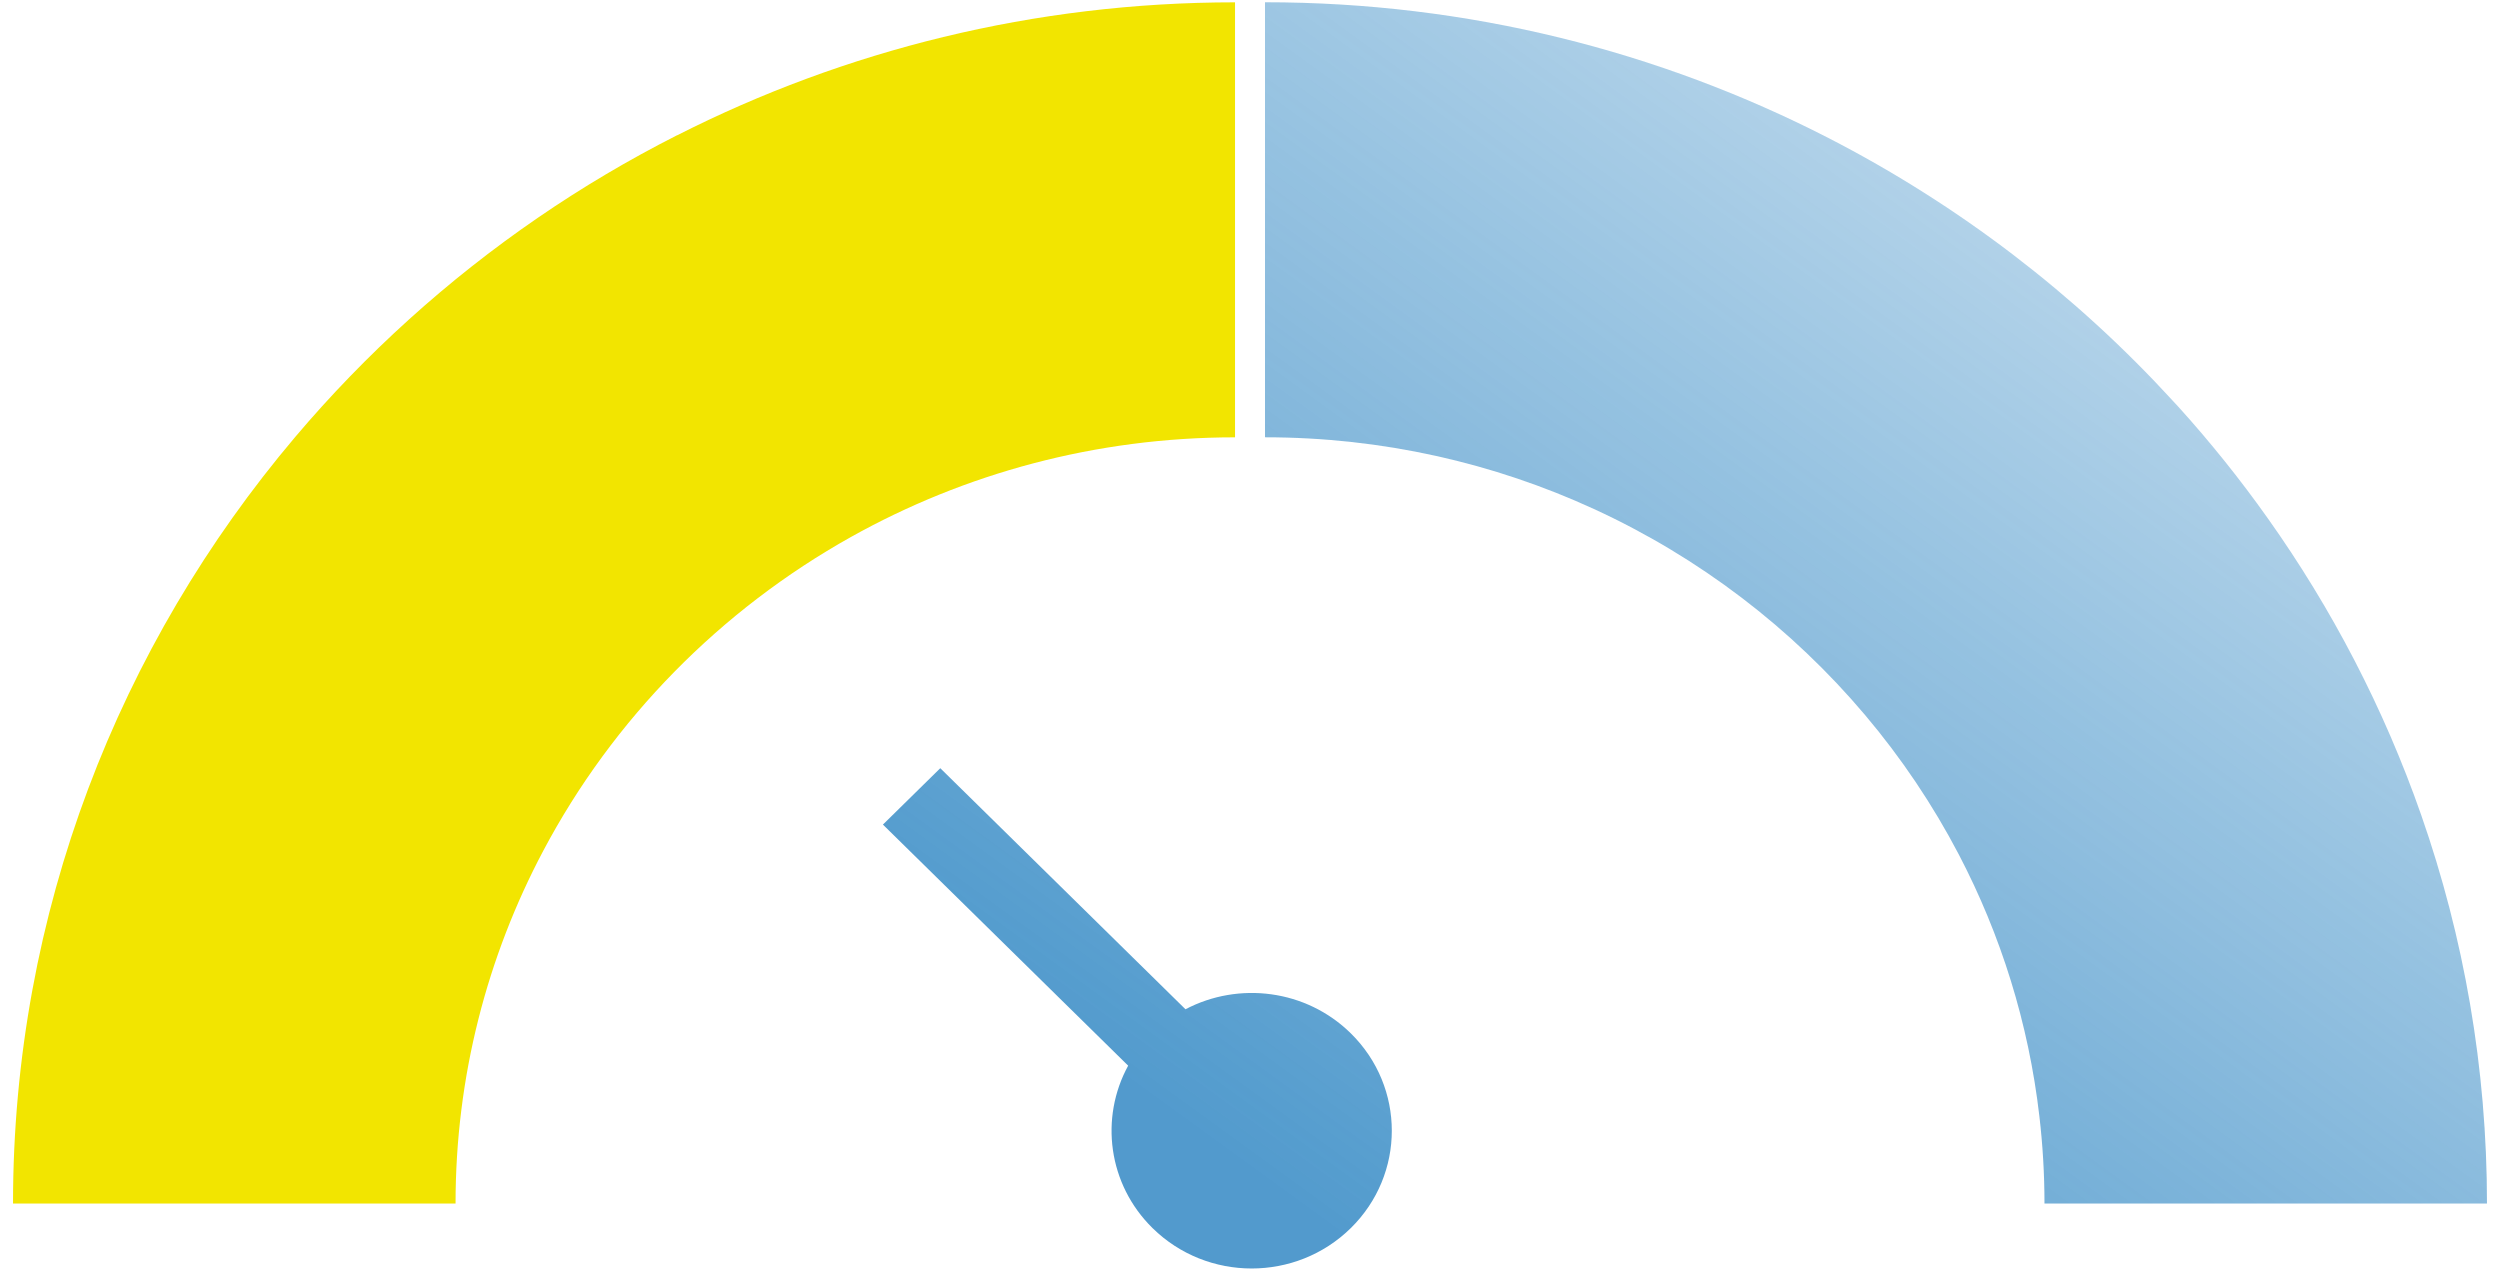
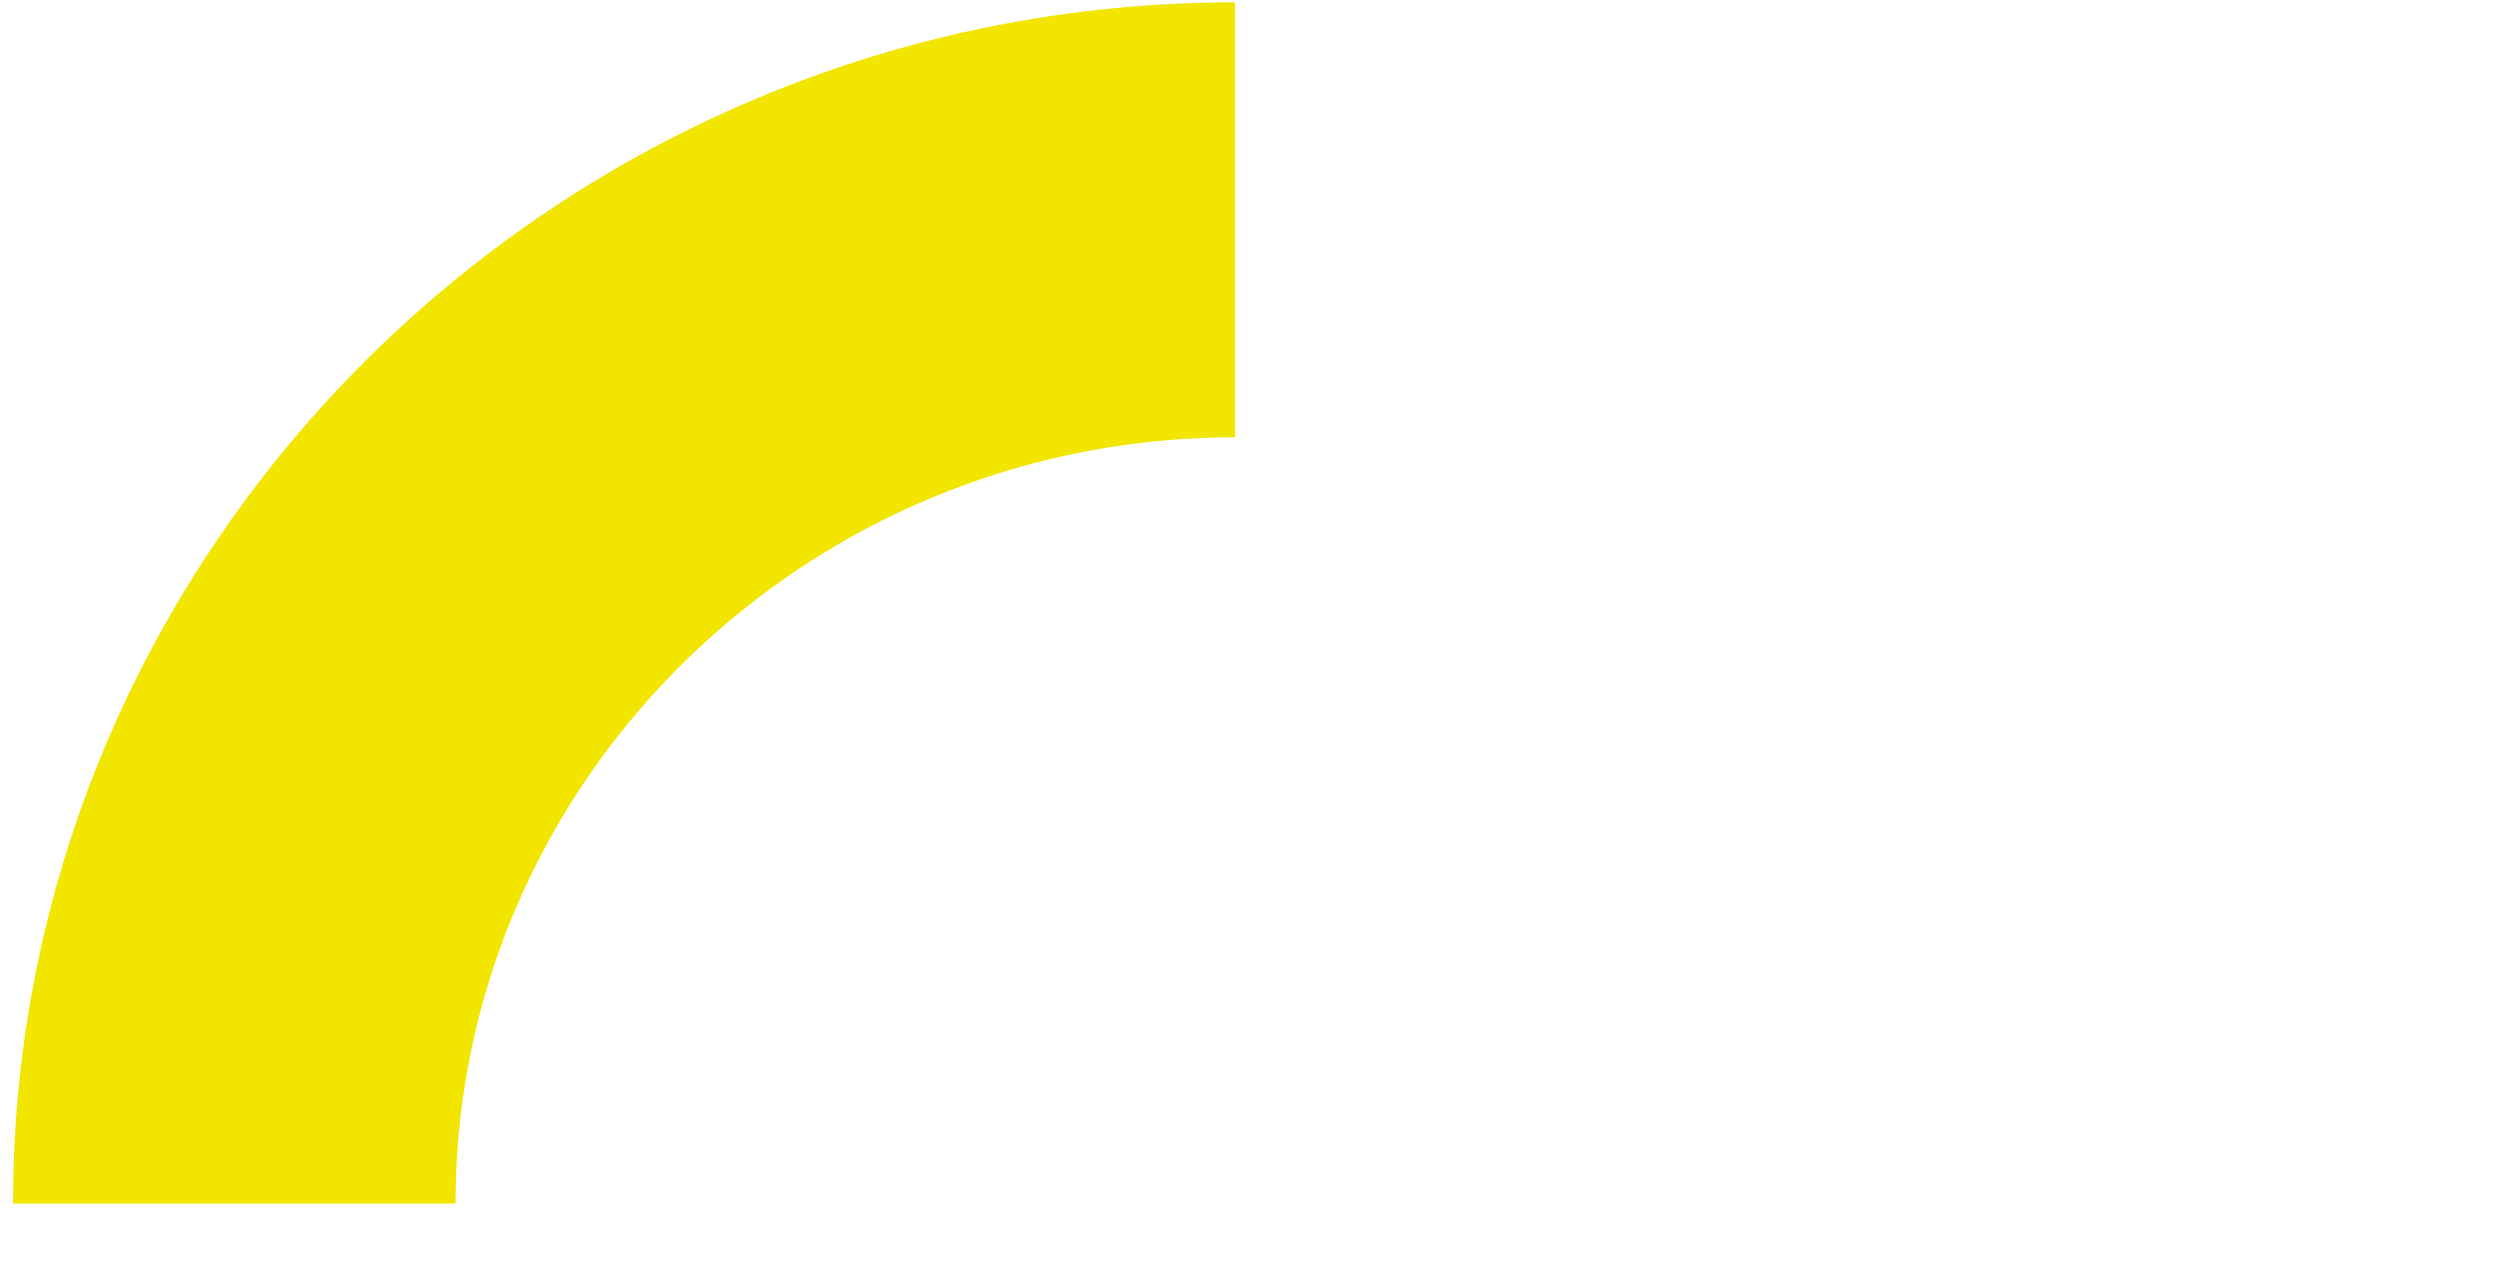
<svg xmlns="http://www.w3.org/2000/svg" width="72" height="37" viewBox="0 0 72 37" fill="none">
-   <path d="M19.498 3.896C18.106 4.602 16.766 5.396 15.49 6.272C12.882 8.061 10.531 10.188 8.502 12.585C3.431 18.579 0.375 26.274 0.375 34.662H13.12C13.12 31.001 14.033 27.547 15.645 24.504C17.652 20.715 20.745 17.567 24.515 15.461C27.78 13.637 31.553 12.595 35.569 12.595V12.481V0.067C29.781 0.067 24.319 1.452 19.499 3.898L19.498 3.896Z" fill="#F2E500" />
-   <path d="M71.625 34.662C71.625 30.748 70.958 26.985 69.731 23.474C68.66 20.408 67.164 17.535 65.31 14.924C64.515 13.803 63.654 12.729 62.733 11.711C62.685 11.659 62.636 11.608 62.589 11.556C59.777 8.482 56.415 5.905 52.658 3.974C47.8 1.479 42.282 0.065 36.432 0.065V12.594C39.816 12.594 43.026 13.336 45.907 14.66C48.94 16.054 51.605 18.093 53.719 20.599C54.758 21.83 55.663 23.174 56.413 24.608C57.622 26.921 58.426 29.469 58.736 32.163C58.831 32.983 58.881 33.816 58.881 34.662L71.625 34.662Z" fill="url(#paint0_linear_796_1343)" fill-opacity="0.7" />
-   <path d="M34.142 29.067L27.08 22.124L25.428 23.748L32.491 30.691C31.671 32.193 31.906 34.103 33.194 35.37C34.771 36.92 37.326 36.92 38.902 35.37C40.478 33.821 40.478 31.309 38.902 29.759C37.613 28.492 35.67 28.262 34.142 29.067Z" fill="url(#paint1_linear_796_1343)" fill-opacity="0.7" />
+   <path d="M19.498 3.896C18.106 4.602 16.766 5.396 15.49 6.272C12.882 8.061 10.531 10.188 8.502 12.585C3.431 18.579 0.375 26.274 0.375 34.662H13.12C13.12 31.001 14.033 27.547 15.645 24.504C17.652 20.715 20.745 17.567 24.515 15.461C27.78 13.637 31.553 12.595 35.569 12.595V0.067C29.781 0.067 24.319 1.452 19.499 3.898L19.498 3.896Z" fill="#F2E500" />
  <defs>
    <linearGradient id="paint0_linear_796_1343" x1="73.173" y1="-16.848" x2="34.2" y2="36.832" gradientUnits="userSpaceOnUse">
      <stop stop-color="#0870B8" stop-opacity="0" />
      <stop offset="0.944" stop-color="#0870B8" />
    </linearGradient>
    <linearGradient id="paint1_linear_796_1343" x1="73.173" y1="-16.848" x2="34.2" y2="36.832" gradientUnits="userSpaceOnUse">
      <stop stop-color="#0870B8" stop-opacity="0" />
      <stop offset="0.944" stop-color="#0870B8" />
    </linearGradient>
  </defs>
</svg>